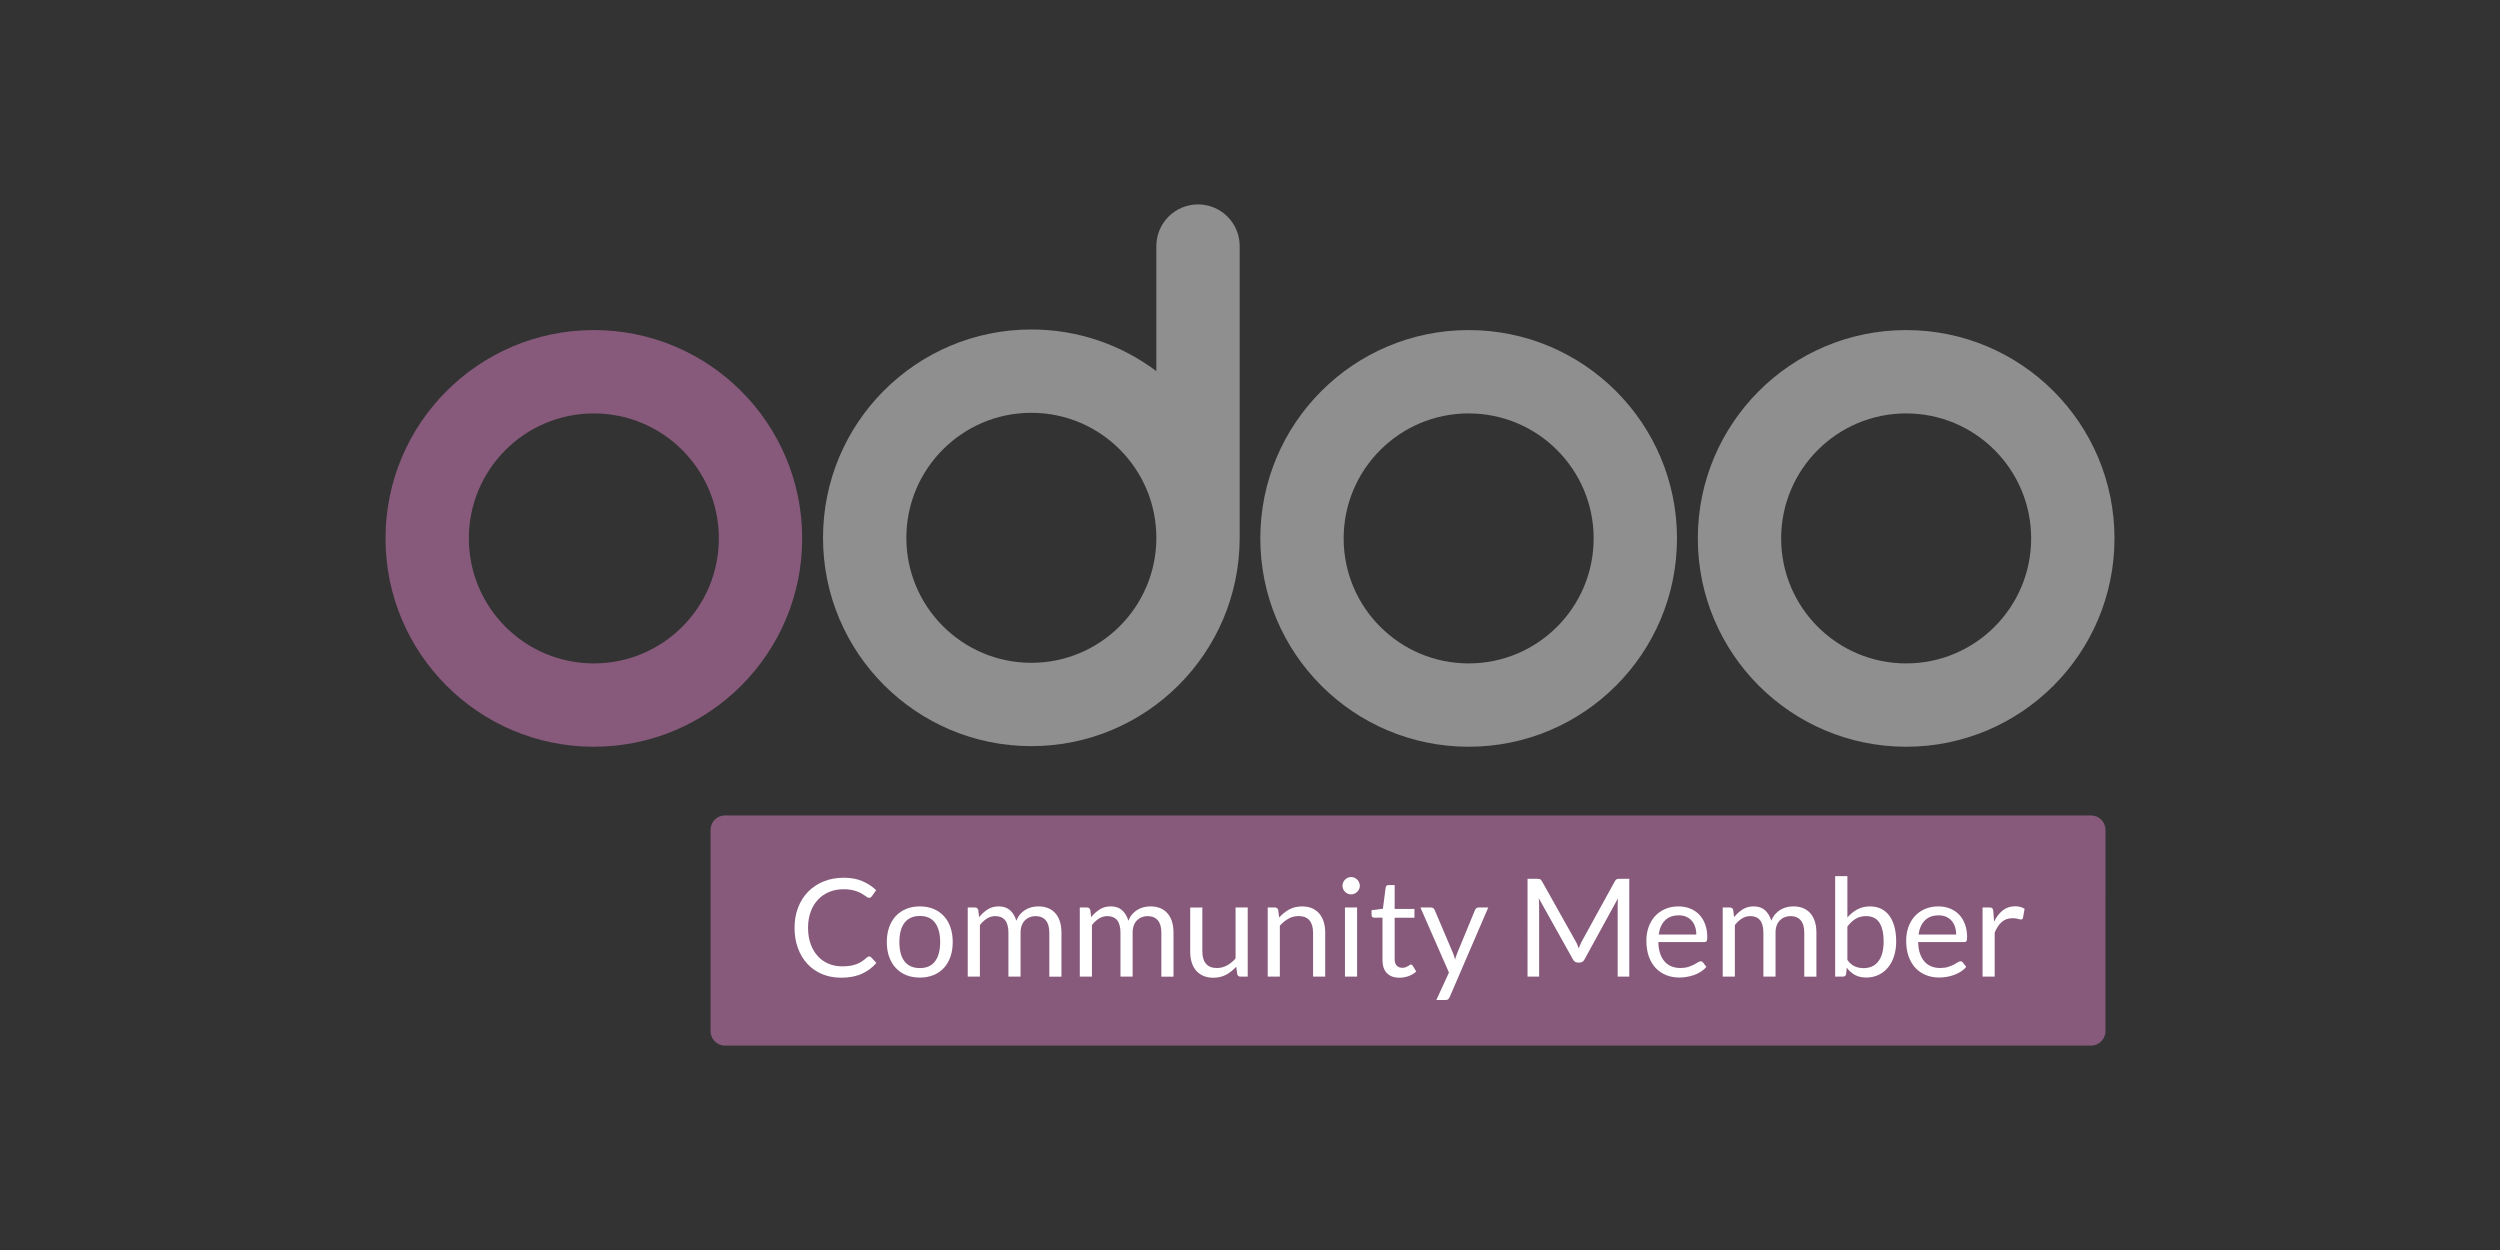
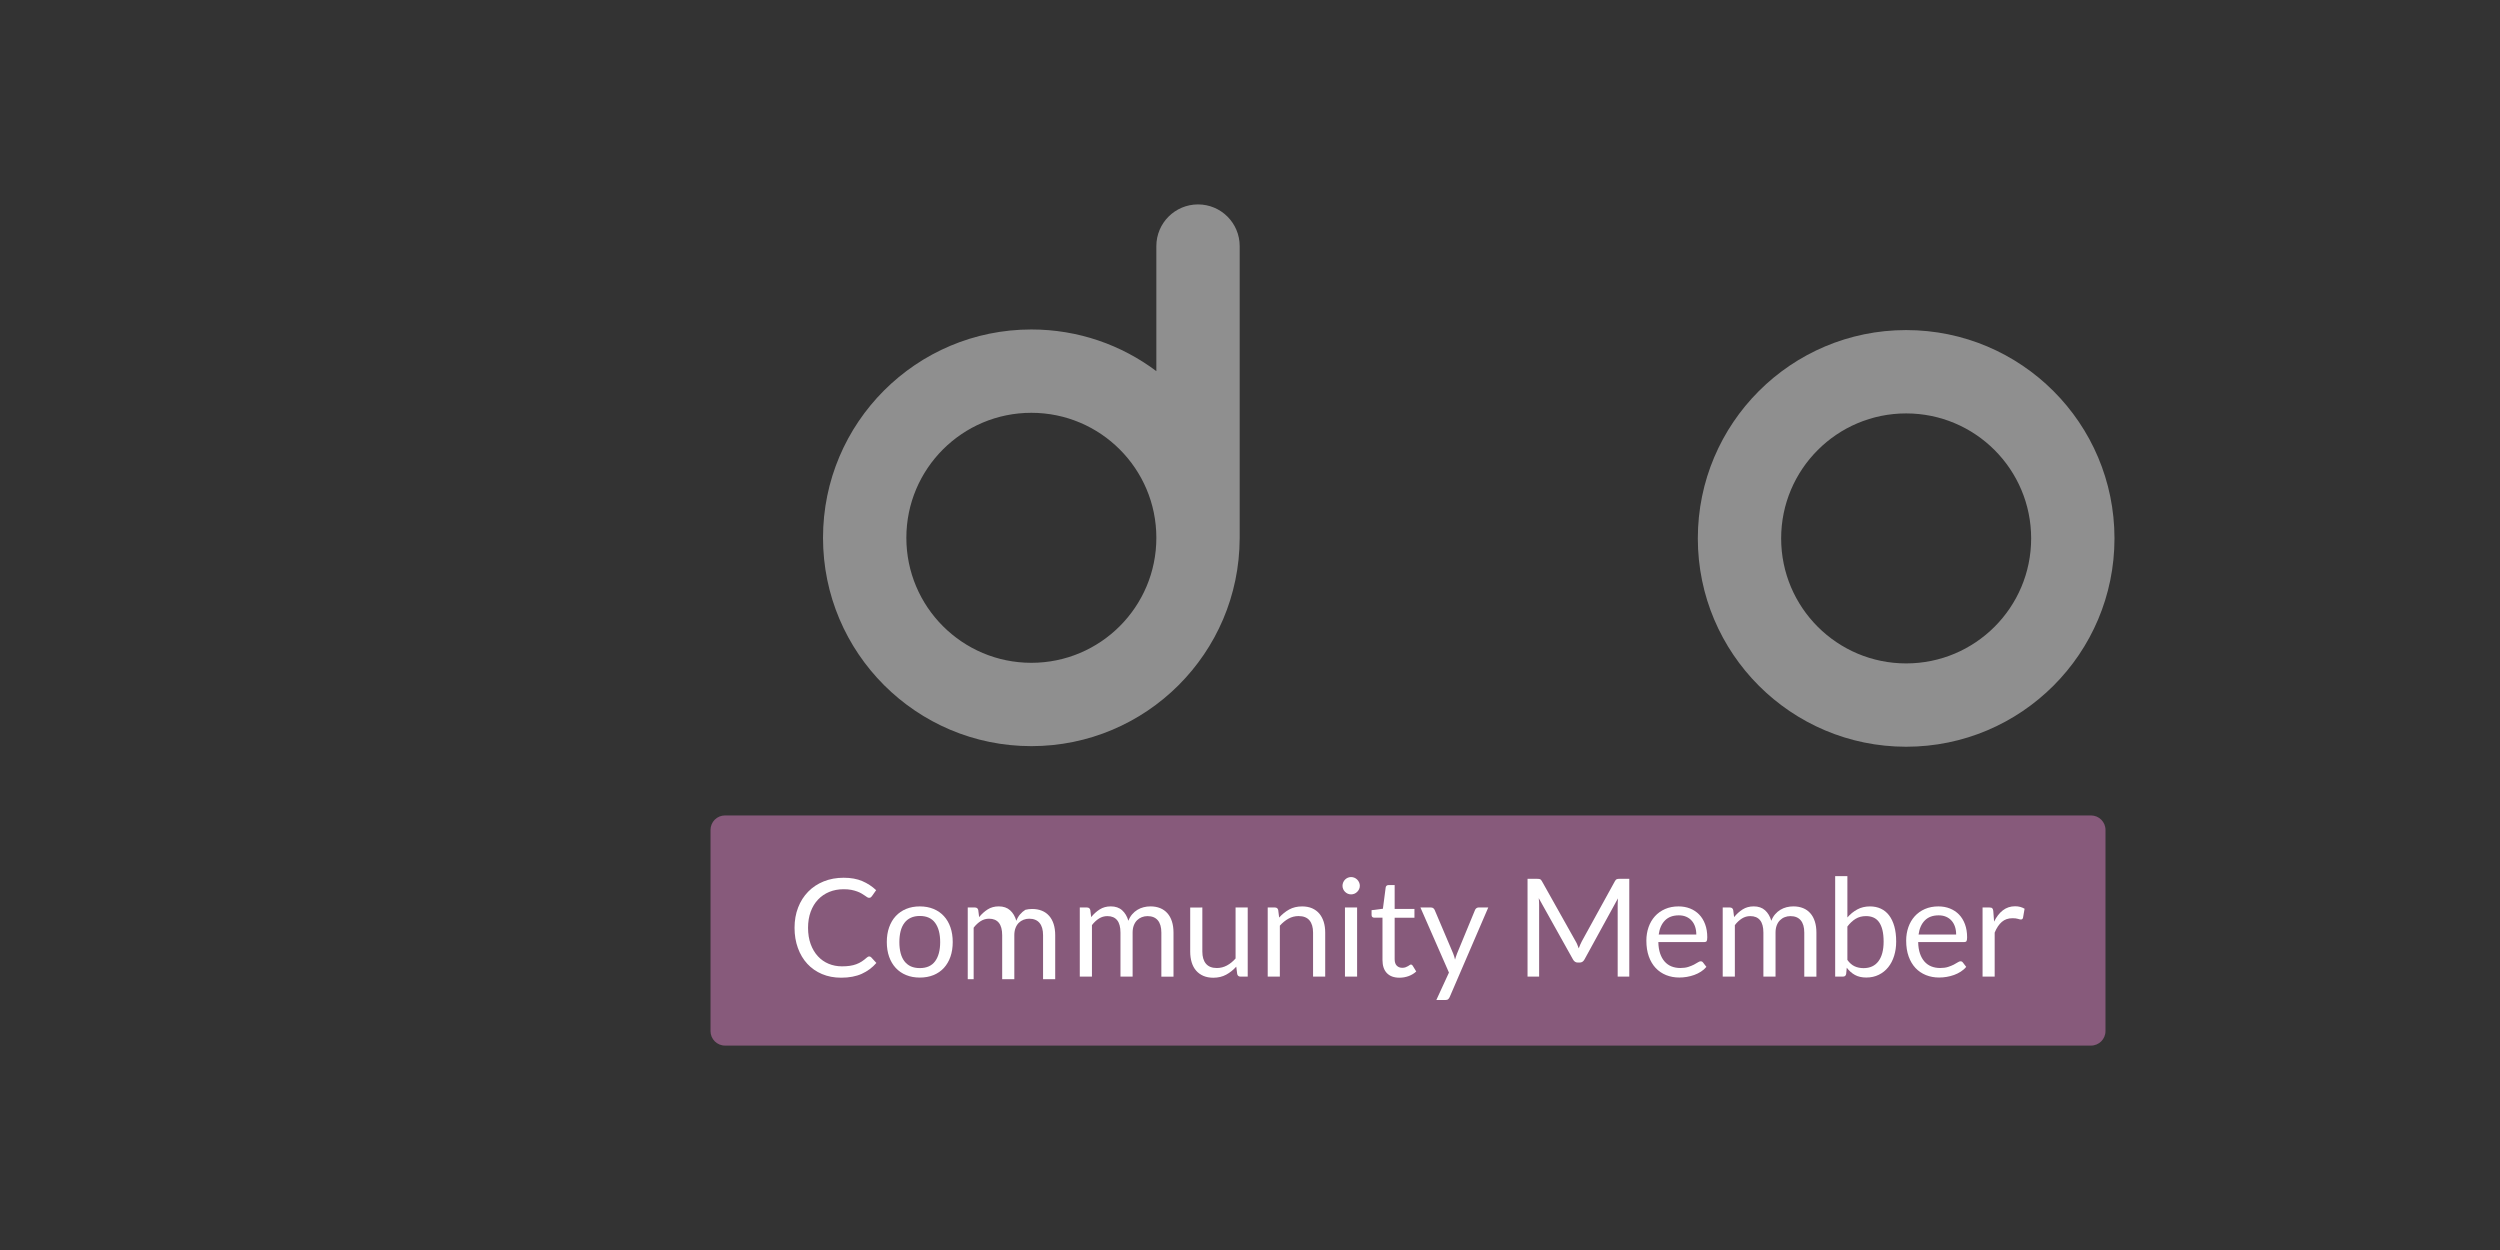
<svg xmlns="http://www.w3.org/2000/svg" version="1.1" id="Layer_1" x="0px" y="0px" width="600px" height="300px" viewBox="0 0 600 300" enable-background="new 0 0 600 300" xml:space="preserve">
  <rect x="0" y="0" width="600" height="300" fill="#333333" stroke="none" />
  <g>
    <g>
      <path fill="#875A7B" d="M505.316,247.463c0,1.922-1.56,3.479-3.479,3.479H174.004c-1.922,0-3.479-1.557-3.479-3.479v-48.279    c0-1.924,1.559-3.479,3.479-3.479H501.84c1.921,0,3.479,1.562,3.479,3.479L505.316,247.463L505.316,247.463z" />
      <g>
        <path fill="#FFFFFF" d="M208.609,229.541c0.174,0,0.332,0.072,0.476,0.213l1.245,1.355c-0.96,1.113-2.126,1.981-3.496,2.604     c-1.371,0.619-3.021,0.935-4.954,0.935c-1.693,0-3.229-0.293-4.604-0.877c-1.376-0.584-2.549-1.4-3.521-2.457     c-0.973-1.054-1.728-2.314-2.26-3.791c-0.535-1.476-0.804-3.097-0.804-4.861c0-1.77,0.287-3.393,0.859-4.863     c0.573-1.475,1.378-2.74,2.416-3.799c1.037-1.062,2.279-1.881,3.726-2.465c1.447-0.584,3.043-0.877,4.791-0.877     c1.727,0,3.213,0.268,4.463,0.803s2.36,1.262,3.332,2.178l-1.03,1.459c-0.077,0.107-0.164,0.199-0.263,0.271     c-0.099,0.068-0.239,0.104-0.426,0.104c-0.143,0-0.293-0.055-0.451-0.156c-0.158-0.104-0.347-0.229-0.563-0.385     c-0.22-0.147-0.476-0.312-0.771-0.492c-0.295-0.174-0.645-0.338-1.049-0.485c-0.404-0.152-0.873-0.281-1.408-0.39     c-0.535-0.107-1.151-0.151-1.852-0.151c-1.255,0-2.405,0.217-3.447,0.646c-1.043,0.434-1.939,1.047-2.693,1.844     c-0.754,0.799-1.342,1.77-1.762,2.914c-0.42,1.146-0.63,2.432-0.63,3.852c0,1.463,0.21,2.77,0.63,3.914     c0.42,1.146,0.993,2.113,1.722,2.904c0.726,0.791,1.585,1.396,2.577,1.812c0.994,0.414,2.063,0.621,3.21,0.621     c0.699,0,1.327-0.041,1.885-0.123c0.557-0.082,1.071-0.209,1.548-0.385c0.475-0.177,0.917-0.396,1.327-0.662     c0.407-0.271,0.819-0.588,1.235-0.959C208.254,229.623,208.436,229.541,208.609,229.541z" />
        <path fill="#FFFFFF" d="M220.761,217.537c1.212,0,2.308,0.203,3.284,0.605c0.977,0.403,1.807,0.979,2.488,1.721     c0.684,0.742,1.207,1.641,1.572,2.693c0.365,1.051,0.549,2.229,0.549,3.528c0,1.312-0.184,2.488-0.549,3.537     c-0.367,1.049-0.891,1.938-1.572,2.687c-0.682,0.741-1.512,1.312-2.488,1.711c-0.979,0.399-2.072,0.6-3.284,0.6     c-1.212,0-2.307-0.199-3.282-0.6c-0.979-0.396-1.811-0.97-2.498-1.711c-0.688-0.742-1.219-1.638-1.59-2.687     s-0.557-2.229-0.557-3.537c0-1.299,0.186-2.479,0.557-3.528c0.371-1.054,0.901-1.951,1.59-2.693     c0.688-0.742,1.521-1.314,2.498-1.721C218.454,217.74,219.549,217.537,220.761,217.537z M220.761,232.342     c1.638,0,2.86-0.549,3.668-1.646c0.808-1.096,1.212-2.629,1.212-4.594c0-1.977-0.404-3.516-1.212-4.619     c-0.808-1.103-2.03-1.651-3.668-1.651c-0.83,0-1.55,0.146-2.161,0.428c-0.613,0.281-1.123,0.691-1.531,1.23     c-0.409,0.534-0.715,1.19-0.918,1.975c-0.201,0.781-0.303,1.662-0.303,2.646c0,0.982,0.104,1.861,0.303,2.639     c0.203,0.775,0.509,1.43,0.918,1.957c0.41,0.527,0.92,0.938,1.531,1.223C219.211,232.201,219.931,232.342,220.761,232.342z" />
-         <path fill="#FFFFFF" d="M232.258,234.389v-16.59h1.736c0.414,0,0.677,0.203,0.785,0.604l0.214,1.703     c0.61-0.754,1.296-1.369,2.055-1.854c0.759-0.48,1.642-0.721,2.646-0.721c1.125,0,2.033,0.311,2.728,0.936     c0.692,0.623,1.19,1.463,1.499,2.521c0.229-0.602,0.531-1.119,0.909-1.557c0.377-0.438,0.8-0.798,1.269-1.082     c0.471-0.283,0.969-0.49,1.499-0.621c0.53-0.131,1.067-0.195,1.613-0.195c0.874,0,1.649,0.141,2.334,0.418     c0.683,0.275,1.261,0.688,1.735,1.223c0.476,0.533,0.838,1.189,1.089,1.973c0.251,0.785,0.378,1.679,0.378,2.683v10.562h-2.915     v-10.562c0-1.302-0.284-2.285-0.853-2.957c-0.566-0.672-1.393-1.006-2.474-1.006c-0.479,0-0.938,0.084-1.368,0.254     c-0.431,0.168-0.812,0.416-1.138,0.741c-0.328,0.326-0.587,0.738-0.778,1.234c-0.191,0.498-0.287,1.072-0.287,1.73v10.561h-2.914     v-10.561c0-1.332-0.269-2.326-0.804-2.98c-0.535-0.654-1.315-0.979-2.342-0.979c-0.722,0-1.392,0.19-2.007,0.577     c-0.616,0.392-1.183,0.916-1.694,1.582v12.363H232.258L232.258,234.389z" />
+         <path fill="#FFFFFF" d="M232.258,234.389v-16.59h1.736c0.414,0,0.677,0.203,0.785,0.604l0.214,1.703     c0.61-0.754,1.296-1.369,2.055-1.854c0.759-0.48,1.642-0.721,2.646-0.721c1.125,0,2.033,0.311,2.728,0.936     c0.692,0.623,1.19,1.463,1.499,2.521c0.229-0.602,0.531-1.119,0.909-1.557c0.377-0.438,0.8-0.798,1.269-1.082     c0.53-0.131,1.067-0.195,1.613-0.195c0.874,0,1.649,0.141,2.334,0.418     c0.683,0.275,1.261,0.688,1.735,1.223c0.476,0.533,0.838,1.189,1.089,1.973c0.251,0.785,0.378,1.679,0.378,2.683v10.562h-2.915     v-10.562c0-1.302-0.284-2.285-0.853-2.957c-0.566-0.672-1.393-1.006-2.474-1.006c-0.479,0-0.938,0.084-1.368,0.254     c-0.431,0.168-0.812,0.416-1.138,0.741c-0.328,0.326-0.587,0.738-0.778,1.234c-0.191,0.498-0.287,1.072-0.287,1.73v10.561h-2.914     v-10.561c0-1.332-0.269-2.326-0.804-2.98c-0.535-0.654-1.315-0.979-2.342-0.979c-0.722,0-1.392,0.19-2.007,0.577     c-0.616,0.392-1.183,0.916-1.694,1.582v12.363H232.258L232.258,234.389z" />
        <path fill="#FFFFFF" d="M259.148,234.389v-16.59h1.736c0.415,0,0.678,0.203,0.786,0.604l0.213,1.703     c0.611-0.754,1.296-1.369,2.056-1.854c0.758-0.48,1.642-0.721,2.646-0.721c1.125,0,2.032,0.311,2.728,0.936     c0.692,0.623,1.191,1.463,1.498,2.521c0.229-0.602,0.532-1.119,0.909-1.557c0.377-0.438,0.8-0.798,1.27-1.082     c0.472-0.283,0.971-0.49,1.5-0.621c0.529-0.131,1.066-0.195,1.613-0.195c0.873,0,1.65,0.141,2.334,0.418     c0.682,0.275,1.26,0.688,1.735,1.223c0.476,0.533,0.838,1.189,1.089,1.973c0.251,0.785,0.377,1.679,0.377,2.683v10.562h-2.915     v-10.562c0-1.302-0.284-2.285-0.852-2.957c-0.568-0.672-1.394-1.006-2.474-1.006c-0.479,0-0.938,0.084-1.369,0.254     c-0.431,0.168-0.811,0.416-1.138,0.741c-0.327,0.326-0.587,0.738-0.778,1.234c-0.189,0.498-0.286,1.072-0.286,1.73v10.561h-2.915     v-10.561c0-1.332-0.268-2.326-0.803-2.98s-1.314-0.979-2.343-0.979c-0.721,0-1.39,0.19-2.006,0.577     c-0.617,0.392-1.183,0.916-1.694,1.582v12.363H259.148L259.148,234.389z" />
        <path fill="#FFFFFF" d="M288.562,217.799v10.58c0,1.256,0.289,2.227,0.867,2.914c0.579,0.688,1.452,1.033,2.62,1.033     c0.853,0,1.654-0.203,2.408-0.607c0.753-0.402,1.444-0.965,2.08-1.686v-12.234h2.914v16.59h-1.735     c-0.415,0-0.677-0.201-0.786-0.604l-0.229-1.785c-0.722,0.797-1.528,1.438-2.425,1.926c-0.896,0.484-1.922,0.729-3.078,0.729     c-0.905,0-1.706-0.147-2.398-0.448c-0.693-0.304-1.273-0.728-1.744-1.271c-0.469-0.547-0.82-1.207-1.056-1.979     c-0.235-0.774-0.353-1.633-0.353-2.572v-10.579L288.562,217.799L288.562,217.799z" />
        <path fill="#FFFFFF" d="M304.251,234.389v-16.59h1.735c0.414,0,0.677,0.203,0.783,0.604l0.229,1.806     c0.722-0.797,1.525-1.44,2.416-1.938c0.893-0.485,1.921-0.731,3.089-0.731c0.905,0,1.704,0.146,2.396,0.446     c0.691,0.304,1.271,0.729,1.734,1.277c0.463,0.549,0.815,1.215,1.059,1.988c0.24,0.773,0.357,1.633,0.357,2.568v10.563h-2.914     V223.82c0-1.256-0.287-2.229-0.855-2.924c-0.574-0.692-1.449-1.039-2.631-1.039c-0.861,0-1.67,0.207-2.416,0.621     c-0.746,0.416-1.438,0.979-2.07,1.688v12.222H304.251L304.251,234.389z" />
        <path fill="#FFFFFF" d="M326.361,212.592c0,0.283-0.062,0.547-0.172,0.793c-0.115,0.246-0.271,0.465-0.463,0.656     c-0.188,0.188-0.408,0.34-0.66,0.449c-0.25,0.105-0.521,0.16-0.807,0.16c-0.283,0-0.549-0.055-0.793-0.16     c-0.246-0.109-0.465-0.262-0.656-0.449c-0.188-0.191-0.342-0.41-0.445-0.656c-0.108-0.246-0.164-0.51-0.164-0.793     c0-0.285,0.056-0.555,0.164-0.811c0.104-0.262,0.258-0.48,0.445-0.676c0.191-0.191,0.41-0.342,0.656-0.447     c0.244-0.109,0.51-0.164,0.793-0.164c0.285,0,0.557,0.055,0.807,0.164c0.252,0.105,0.473,0.26,0.66,0.447     c0.191,0.19,0.348,0.414,0.463,0.676C326.303,212.037,326.361,212.307,326.361,212.592z M325.704,217.799v16.59h-2.914v-16.59     H325.704z" />
        <path fill="#FFFFFF" d="M335.874,234.65c-1.312,0-2.315-0.365-3.021-1.099c-0.701-0.729-1.058-1.782-1.058-3.159V220.24h-1.998     c-0.175,0-0.321-0.053-0.44-0.156c-0.118-0.104-0.181-0.264-0.181-0.48v-1.162l2.72-0.344l0.67-5.127     c0.022-0.162,0.097-0.301,0.216-0.4c0.12-0.104,0.271-0.151,0.459-0.151h1.476v5.718h4.75v2.11h-4.75v9.959     c0,0.692,0.168,1.217,0.508,1.555c0.338,0.339,0.774,0.509,1.312,0.509c0.306,0,0.568-0.041,0.793-0.123     c0.227-0.082,0.418-0.172,0.582-0.271c0.164-0.103,0.304-0.188,0.418-0.271c0.113-0.082,0.215-0.123,0.304-0.123     c0.151,0,0.289,0.094,0.409,0.276l0.854,1.394c-0.504,0.471-1.106,0.84-1.815,1.104     C337.359,234.518,336.629,234.65,335.874,234.65z" />
        <path fill="#FFFFFF" d="M347.928,239.287c-0.099,0.217-0.222,0.396-0.367,0.523c-0.146,0.131-0.375,0.194-0.68,0.194h-2.162     l3.028-6.584l-6.847-15.623h2.521c0.252,0,0.448,0.062,0.59,0.188c0.146,0.127,0.246,0.266,0.312,0.418l4.438,10.447     c0.102,0.239,0.188,0.479,0.254,0.723c0.07,0.24,0.133,0.484,0.188,0.734c0.076-0.25,0.153-0.496,0.229-0.734     c0.075-0.24,0.164-0.486,0.265-0.736l4.307-10.434c0.066-0.176,0.179-0.318,0.337-0.437c0.157-0.112,0.329-0.172,0.518-0.172     h2.324L347.928,239.287z" />
        <path fill="#FFFFFF" d="M378.562,226.732c0.112,0.289,0.229,0.582,0.336,0.877c0.106-0.308,0.226-0.599,0.347-0.877     c0.119-0.277,0.256-0.56,0.407-0.844l7.94-14.429c0.146-0.252,0.289-0.403,0.44-0.459c0.15-0.056,0.371-0.082,0.654-0.082h2.344     v23.47h-2.785v-17.244c0-0.23,0.007-0.478,0.02-0.736c0.012-0.264,0.025-0.531,0.049-0.805l-8.041,14.676     c-0.271,0.49-0.651,0.736-1.146,0.736h-0.459c-0.489,0-0.872-0.246-1.146-0.736l-8.224-14.725     c0.032,0.284,0.06,0.563,0.073,0.836c0.018,0.272,0.021,0.522,0.021,0.754v17.244h-2.781V210.92h2.342     c0.283,0,0.502,0.027,0.654,0.082c0.148,0.055,0.301,0.207,0.439,0.459l8.104,14.445     C378.312,226.168,378.447,226.443,378.562,226.732z" />
        <path fill="#FFFFFF" d="M402.857,217.537c0.991,0,1.909,0.166,2.755,0.5c0.84,0.332,1.562,0.812,2.178,1.441     c0.608,0.627,1.088,1.401,1.433,2.323c0.35,0.925,0.521,1.976,0.521,3.152c0,0.459-0.052,0.767-0.147,0.918     c-0.098,0.147-0.282,0.229-0.558,0.229h-11.037c0.021,1.047,0.162,1.959,0.427,2.733c0.263,0.771,0.621,1.422,1.08,1.938     c0.459,0.521,1.004,0.906,1.638,1.164c0.638,0.256,1.347,0.387,2.131,0.387c0.729,0,1.36-0.084,1.894-0.256     c0.53-0.17,0.981-0.354,1.367-0.549c0.383-0.195,0.699-0.379,0.959-0.549c0.256-0.171,0.478-0.255,0.662-0.255     c0.237,0,0.426,0.093,0.557,0.275l0.82,1.062c-0.361,0.439-0.793,0.816-1.296,1.139c-0.503,0.324-1.038,0.591-1.612,0.798     c-0.572,0.206-1.166,0.36-1.776,0.467c-0.608,0.104-1.218,0.155-1.812,0.155c-1.146,0-2.203-0.194-3.171-0.582     c-0.965-0.391-1.803-0.954-2.506-1.702s-1.254-1.677-1.646-2.772c-0.396-1.104-0.59-2.369-0.59-3.804     c0-1.153,0.179-2.235,0.529-3.24c0.354-1.004,0.864-1.875,1.53-2.61c0.666-0.736,1.479-1.314,2.439-1.734     C400.574,217.748,401.656,217.537,402.857,217.537z M402.922,219.682c-1.408,0-2.517,0.408-3.324,1.221     c-0.808,0.814-1.312,1.941-1.506,3.384h9.022c0-0.679-0.098-1.297-0.278-1.854c-0.186-0.562-0.457-1.054-0.818-1.457     c-0.355-0.41-0.799-0.729-1.314-0.951C404.182,219.795,403.588,219.682,402.922,219.682z" />
        <path fill="#FFFFFF" d="M413.451,234.389v-16.59h1.732c0.416,0,0.682,0.203,0.787,0.604l0.213,1.703     c0.611-0.754,1.301-1.369,2.059-1.854c0.761-0.48,1.642-0.721,2.646-0.721c1.125,0,2.033,0.311,2.729,0.936     c0.689,0.623,1.189,1.463,1.5,2.521c0.229-0.602,0.529-1.119,0.908-1.557c0.377-0.438,0.799-0.798,1.27-1.082     c0.47-0.283,0.97-0.49,1.498-0.621c0.529-0.131,1.066-0.195,1.613-0.195c0.873,0,1.646,0.141,2.334,0.418     c0.682,0.275,1.262,0.688,1.732,1.223c0.479,0.533,0.838,1.189,1.088,1.973c0.254,0.781,0.379,1.679,0.379,2.683v10.562h-2.912     v-10.562c0-1.302-0.285-2.285-0.854-2.957s-1.394-1.006-2.476-1.006c-0.479,0-0.938,0.084-1.367,0.254     c-0.434,0.168-0.812,0.416-1.137,0.741c-0.328,0.326-0.592,0.738-0.779,1.234c-0.19,0.498-0.284,1.072-0.284,1.73v10.561h-2.916     v-10.561c0-1.332-0.269-2.326-0.804-2.98c-0.534-0.654-1.315-0.979-2.342-0.979c-0.725,0-1.393,0.19-2.01,0.577     c-0.613,0.392-1.182,0.916-1.691,1.582v12.363H413.451L413.451,234.389z" />
        <path fill="#FFFFFF" d="M440.441,234.389v-24.123h2.932v9.924c0.688-0.797,1.478-1.438,2.367-1.924     c0.89-0.483,1.908-0.729,3.056-0.729c0.961,0,1.827,0.18,2.604,0.541c0.771,0.355,1.436,0.895,1.979,1.609     c0.547,0.719,0.967,1.602,1.262,2.651s0.442,2.269,0.442,3.646c0,1.227-0.163,2.358-0.491,3.414     c-0.328,1.057-0.802,1.969-1.416,2.733c-0.617,0.771-1.371,1.377-2.261,1.813c-0.891,0.441-1.894,0.664-3.006,0.664     c-1.069,0-1.979-0.207-2.729-0.623c-0.748-0.413-1.396-0.991-1.957-1.733l-0.146,1.508c-0.088,0.416-0.338,0.623-0.752,0.623     L440.441,234.389L440.441,234.389z M447.844,219.863c-0.949,0-1.781,0.219-2.496,0.654c-0.717,0.438-1.373,1.055-1.976,1.852     v8.023c0.521,0.721,1.104,1.229,1.744,1.522c0.64,0.293,1.353,0.438,2.138,0.438c1.551,0,2.741-0.552,3.569-1.65     c0.83-1.105,1.246-2.678,1.246-4.719c0-1.078-0.1-2.01-0.287-2.781c-0.19-0.775-0.47-1.41-0.825-1.908     c-0.361-0.496-0.804-0.859-1.328-1.088C449.105,219.977,448.51,219.863,447.844,219.863z" />
        <path fill="#FFFFFF" d="M465.221,217.537c0.992,0,1.91,0.166,2.752,0.5c0.84,0.332,1.565,0.812,2.182,1.441     c0.607,0.627,1.088,1.401,1.432,2.323c0.347,0.925,0.52,1.976,0.52,3.152c0,0.459-0.052,0.767-0.146,0.918     c-0.097,0.147-0.282,0.229-0.558,0.229h-11.04c0.021,1.047,0.158,1.959,0.426,2.733c0.263,0.771,0.621,1.422,1.08,1.938     c0.459,0.521,1.004,0.906,1.638,1.164c0.635,0.256,1.344,0.387,2.131,0.387c0.729,0,1.36-0.084,1.895-0.256     c0.525-0.17,0.98-0.354,1.364-0.549c0.386-0.195,0.7-0.379,0.959-0.549c0.258-0.171,0.479-0.255,0.661-0.255     c0.24,0,0.429,0.093,0.561,0.275l0.816,1.062c-0.357,0.439-0.793,0.816-1.295,1.139c-0.502,0.324-1.039,0.591-1.609,0.798     c-0.572,0.206-1.166,0.36-1.777,0.467c-0.61,0.104-1.217,0.155-1.815,0.155c-1.146,0-2.2-0.194-3.17-0.582     c-0.965-0.391-1.801-0.954-2.506-1.702c-0.703-0.748-1.252-1.677-1.646-2.772c-0.396-1.104-0.593-2.369-0.593-3.804     c0-1.153,0.181-2.235,0.53-3.24c0.354-1.004,0.865-1.875,1.531-2.61c0.666-0.736,1.479-1.314,2.44-1.734     C462.938,217.748,464.02,217.537,465.221,217.537z M465.285,219.682c-1.408,0-2.52,0.408-3.323,1.221     c-0.808,0.814-1.312,1.941-1.507,3.384h9.021c0-0.679-0.094-1.297-0.275-1.854c-0.188-0.562-0.457-1.054-0.817-1.457     c-0.358-0.41-0.8-0.729-1.317-0.951C466.545,219.795,465.951,219.682,465.285,219.682z" />
        <path fill="#FFFFFF" d="M475.814,234.389v-16.59h1.675c0.312,0,0.532,0.061,0.65,0.18c0.121,0.121,0.203,0.328,0.246,0.623     l0.196,2.588c0.562-1.155,1.269-2.061,2.104-2.711c0.836-0.647,1.814-0.975,2.939-0.975c0.459,0,0.872,0.053,1.243,0.156     c0.371,0.102,0.716,0.248,1.033,0.434l-0.377,2.178c-0.076,0.273-0.246,0.41-0.512,0.41c-0.148,0-0.389-0.053-0.705-0.156     c-0.312-0.104-0.758-0.153-1.322-0.153c-1.02,0-1.862,0.295-2.55,0.885c-0.683,0.593-1.253,1.445-1.712,2.57v10.562H475.814     L475.814,234.389z" />
      </g>
    </g>
    <path fill="#8F8F8F" d="M457.477,79.218c-27.609,0-50,22.386-50,50c0,27.613,22.391,50,50,50c27.615,0,50-22.388,50-50   C507.477,101.603,485.092,79.218,457.477,79.218z M457.477,159.219c-16.564,0-30-13.433-30-30c0-16.568,13.436-30,30-30   c16.568,0,30,13.432,30,30C487.477,145.786,474.045,159.219,457.477,159.219z" />
-     <path fill="#8F8F8F" d="M352.477,79.218c-27.609,0-50,22.386-50,50c0,27.613,22.391,50,50,50c27.615,0,50-22.388,50-50   C402.477,101.603,380.092,79.218,352.477,79.218z M352.477,159.219c-16.564,0-30-13.433-30-30c0-16.568,13.436-30,30-30   c16.568,0,30,13.432,30,30C382.477,145.786,369.045,159.219,352.477,159.219z" />
-     <path fill="#875A7B" d="M142.523,79.218c-27.612,0-50,22.386-50,50c0,27.613,22.388,50,50,50c27.615,0,50-22.388,50-50   C192.524,101.603,170.139,79.218,142.523,79.218z M142.523,159.219c-16.567,0-30-13.433-30-30c0-16.568,13.433-30,30-30   c16.568,0,30,13.432,30,30C172.523,145.786,159.093,159.219,142.523,159.219z" />
    <path fill="#8F8F8F" d="M287.525,49.059c-5.523,0-10,4.477-10,10v30.013c-8.357-6.278-18.744-10-30-10   c-27.613,0-50.001,22.386-50.001,50c0,27.613,22.388,50.002,50.001,50.002c27.565,0,49.918-22.312,49.996-49.856h0.004v-70.16   C297.525,53.536,293.048,49.059,287.525,49.059z M247.525,159.074c-16.568,0-30-13.433-30-30c0-16.567,13.432-30,30-30   c16.567,0,30,13.432,30,30C277.525,145.642,264.093,159.074,247.525,159.074z" />
  </g>
</svg>